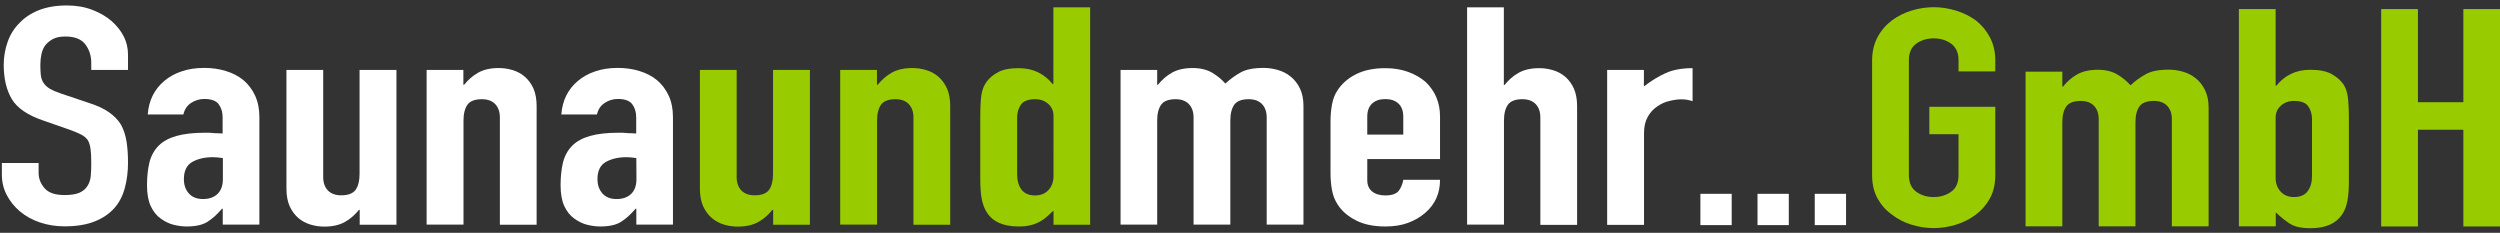
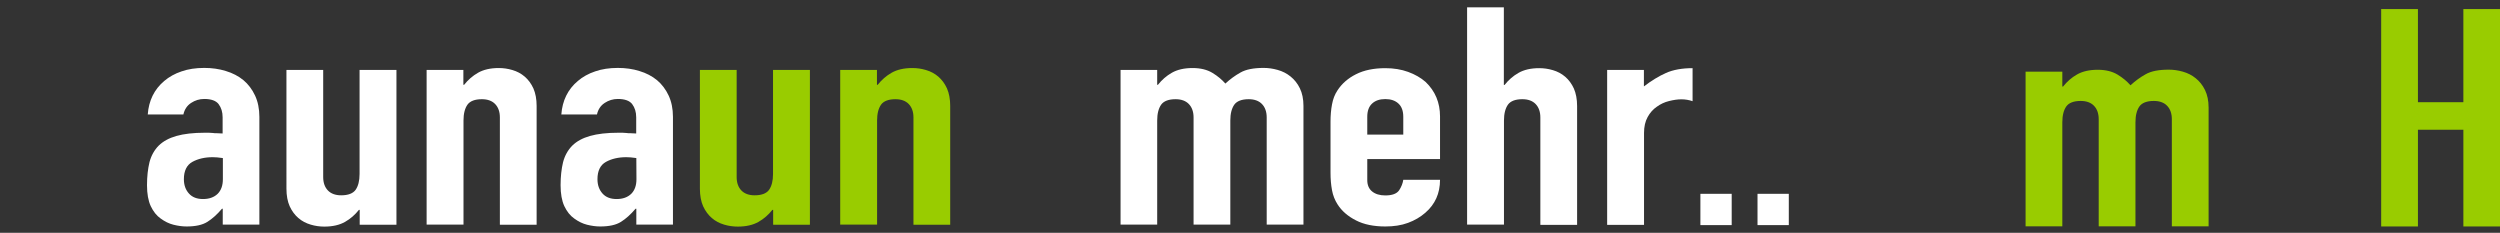
<svg xmlns="http://www.w3.org/2000/svg" version="1.0" id="Ebene_1" x="0px" y="0px" viewBox="0 0 2013.5 187.5" style="enable-background:new 0 0 2013.5 187.5;" xml:space="preserve">
  <rect x="0" y="0" width="2013.5" height="187.5" fill="#333333" stroke="none" />
  <style type="text/css">
	.st0{enable-background:new    ;}
	.st1{fill:#FFFFFF;}
	.st2{fill:#99CC00;}
</style>
  <g class="st0">
-     <path class="st1" d="M103.1,56.3H73.5v-5.7c0-5.7-1.6-10.7-4.8-14.9c-3.2-4.2-8.6-6.3-16.1-6.3c-4.1,0-7.4,0.7-9.9,2   s-4.5,3-6.1,4.9c-1.6,2.1-2.6,4.5-3.2,7.3c-0.6,2.7-0.9,5.5-0.9,8.5c0,3.4,0.1,6.3,0.4,8.6c0.3,2.3,1,4.3,2.2,6.1   c1.2,1.8,2.9,3.4,5.1,4.7c2.2,1.3,5.3,2.6,9.1,3.9L71.9,83c6.6,2.1,11.9,4.6,16,7.5s7.3,6.2,9.6,10c2.1,3.9,3.6,8.4,4.4,13.4   s1.2,10.7,1.2,17.1c0,7.4-0.9,14.2-2.6,20.5s-4.5,11.7-8.4,16.1c-4.1,4.6-9.4,8.2-16,10.8s-14.6,3.9-24.1,3.9   c-7.2,0-13.8-1.1-20-3.2c-6.2-2.1-11.5-5.1-16-8.9c-4.5-3.8-8-8.2-10.6-13.2s-3.9-10.5-3.9-16.4v-9.3h29.6v7.9   c0,4.6,1.6,8.7,4.8,12.4s8.6,5.5,16.1,5.5c5,0,8.9-0.6,11.8-1.8c2.8-1.2,5-3,6.5-5.3s2.5-5,2.8-8.2s0.4-6.8,0.4-10.7   c0-4.6-0.2-8.4-0.6-11.3c-0.4-3-1.2-5.3-2.3-7.1c-1.4-1.8-3.1-3.3-5.4-4.4c-2.2-1.1-5.2-2.4-8.8-3.7l-21.2-7.4   C22.4,92.9,13.9,87.1,9.5,79.8C5.2,72.5,3,63.3,3,52.3c0-6.6,1.1-12.8,3.2-18.7s5.3-11,9.6-15.2c4.1-4.3,9.2-7.7,15.5-10.2   s13.8-3.8,22.5-3.8c7.3,0,14.1,1.1,20.2,3.4s11.4,5.3,15.8,9.1c8.9,7.9,13.3,16.9,13.3,27C103.1,43.9,103.1,56.3,103.1,56.3z" />
    <path class="st1" d="M179.4,180.9v-12.8h-0.6c-3.9,4.6-7.8,8.1-11.8,10.6s-9.5,3.7-16.7,3.7c-3.5,0-7-0.5-10.6-1.4s-7-2.6-10.3-5   c-3.3-2.3-5.9-5.6-8-10c-2-4.3-3-10-3-16.8c0-7,0.7-13.2,2-18.6c1.4-5.3,3.9-9.8,7.5-13.4c3.5-3.4,8.2-6,14.2-7.7   s13.6-2.6,22.9-2.6c1,0,2,0,3.2,0s2.2,0.1,3.2,0.2c1,0.2,2.1,0.2,3.5,0.2s2.8,0.1,4.4,0.2v-13c0-4.3-1.1-7.8-3.2-10.6   c-2.1-2.8-6-4.2-11.6-4.2c-3.9,0-7.4,1.1-10.6,3.2c-3.2,2.1-5.3,5.2-6.2,9.3H119c0.8-11.1,5.2-20.2,13.3-27   c3.9-3.3,8.5-5.9,13.9-7.7c5.4-1.9,11.5-2.8,18.3-2.8c6.2,0,12,0.8,17.4,2.5c5.4,1.6,10.2,4.1,14.2,7.4c3.9,3.3,7,7.4,9.3,12.3   s3.5,10.7,3.5,17.2v86.8H179.4z M179.4,127.3c-3.3-0.5-6-0.7-8.1-0.7c-6.4,0-11.9,1.3-16.4,3.8s-6.8,7.2-6.8,13.9   c0,4.8,1.4,8.6,4.1,11.6c2.7,3,6.5,4.4,11.3,4.4c5,0,8.9-1.4,11.8-4.2c2.8-2.8,4.2-6.7,4.2-11.8v-17H179.4z" />
    <path class="st1" d="M319.3,56.3V181h-29.6v-12h-0.6c-3.1,3.9-6.8,7.2-11.2,9.7s-9.9,3.8-16.7,3.8c-3.7,0-7.4-0.5-11-1.6   c-3.7-1.1-7-2.8-9.9-5.3s-5.2-5.6-7-9.5c-1.7-3.8-2.6-8.6-2.6-14.1V56.3h29.6v86.3c0,4.6,1.3,8.2,3.8,10.8s6.1,3.9,10.7,3.9   c5.6,0,9.5-1.5,11.6-4.4c2.1-3,3.2-7.2,3.2-12.8V56.3H319.3z" />
    <path class="st1" d="M343.6,180.9V56.3h29.6v12h0.6c3.1-3.9,6.8-7.2,11.2-9.7c4.4-2.5,9.9-3.8,16.7-3.8c3.7,0,7.3,0.5,11,1.6   s7,2.8,9.9,5.3c2.9,2.5,5.2,5.6,7,9.5c1.7,3.9,2.6,8.6,2.6,14.1V181h-29.6V94.6c0-4.6-1.3-8.2-3.8-10.8c-2.5-2.6-6.1-3.9-10.7-3.9   c-5.6,0-9.5,1.5-11.6,4.4c-2.1,3-3.2,7.2-3.2,12.8v83.8H343.6z" />
    <path class="st1" d="M512.5,180.9v-12.8h-0.6c-3.9,4.6-7.8,8.1-11.8,10.6s-9.5,3.7-16.7,3.7c-3.5,0-7-0.5-10.6-1.4s-7-2.6-10.3-5   c-3.3-2.3-5.9-5.6-8-10c-2-4.3-3-10-3-16.8c0-7,0.7-13.2,2-18.6c1.4-5.3,3.9-9.8,7.5-13.4c3.5-3.4,8.2-6,14.2-7.7   s13.6-2.6,22.9-2.6c1,0,2,0,3.2,0s2.2,0.1,3.2,0.2c1,0.2,2.1,0.2,3.5,0.2s2.8,0.1,4.4,0.2v-13c0-4.3-1.1-7.8-3.2-10.6   c-2.1-2.8-6-4.2-11.6-4.2c-3.9,0-7.4,1.1-10.6,3.2s-5.3,5.2-6.2,9.3h-28.7c0.8-11.1,5.2-20.2,13.3-27c3.9-3.3,8.5-5.9,13.9-7.7   c5.4-1.9,11.5-2.8,18.3-2.8c6.2,0,12,0.8,17.4,2.5c5.4,1.6,10.2,4.1,14.2,7.4c3.9,3.3,7,7.4,9.3,12.3s3.5,10.7,3.5,17.2v86.8H512.5   z M512.5,127.3c-3.3-0.5-6-0.7-8.1-0.7c-6.4,0-11.9,1.3-16.4,3.8s-6.8,7.2-6.8,13.9c0,4.8,1.4,8.6,4.1,11.6s6.5,4.4,11.3,4.4   c5,0,8.9-1.4,11.8-4.2c2.8-2.8,4.2-6.7,4.2-11.8L512.5,127.3L512.5,127.3z" />
  </g>
  <g class="st0">
    <path class="st2" d="M652.3,56.3V181h-29.6v-12h-0.6c-3.1,3.9-6.8,7.2-11.2,9.7s-9.9,3.8-16.7,3.8c-3.7,0-7.4-0.5-11-1.6   c-3.7-1.1-7-2.8-9.9-5.3s-5.2-5.6-7-9.5c-1.7-3.8-2.6-8.6-2.6-14.1V56.3h29.6v86.3c0,4.6,1.3,8.2,3.8,10.8s6.1,3.9,10.7,3.9   c5.6,0,9.5-1.5,11.6-4.4c2.1-3,3.2-7.2,3.2-12.8V56.3H652.3z" />
    <path class="st2" d="M676.7,180.9V56.3h29.6v12h0.6c3.1-3.9,6.8-7.2,11.2-9.7s9.9-3.8,16.7-3.8c3.7,0,7.3,0.5,11,1.6s7,2.8,9.9,5.3   c2.9,2.5,5.2,5.6,7,9.5c1.7,3.9,2.6,8.6,2.6,14.1V181h-29.6V94.6c0-4.6-1.3-8.2-3.8-10.8c-2.5-2.6-6.1-3.9-10.7-3.9   c-5.6,0-9.5,1.5-11.6,4.4c-2.1,3-3.2,7.2-3.2,12.8v83.8H676.7z" />
-     <path class="st2" d="M848.5,180.9v-11.3c-1.9,1.8-3.8,3.5-5.5,5c-1.7,1.6-3.7,2.9-5.8,4.1c-2.1,1.1-4.5,2.1-7.3,2.7   c-2.7,0.7-5.9,1-9.6,1c-12.4,0-21-3.9-25.8-11.8c-1.7-2.8-3-6.2-3.8-10.3s-1.2-9.6-1.2-16.5V96.4c0-9,0.3-15.7,0.9-19.9   c1.2-8.2,5.7-14.3,13.6-18.4c3.7-2.1,9.2-3.2,16.5-3.2c5.8,0,11,1.1,15.5,3.3s8.5,5.4,11.8,9.5h0.6V5.9H878V181h-29.5V180.9z    M819.2,140.4c0,5.1,1.2,9.2,3.5,12.3s6,4.7,11,4.7c4.4,0,8-1.4,10.7-4.3c2.7-2.9,4.1-6.6,4.1-11.2V93.4c0-3.9-1.4-7.2-4.2-9.7   s-6.3-3.8-10.6-3.8c-5.6,0-9.4,1.5-11.5,4.4c-2,3-3,6.4-3,10.3V140.4z" />
  </g>
  <g class="st0">
    <path class="st1" d="M902.5,180.9V56.3H932v12h0.6c3.1-3.9,6.8-7.2,11.2-9.7s9.9-3.8,16.7-3.8c6.4,0,11.7,1.3,16,3.9   c4.3,2.6,7.7,5.5,10.4,8.6c3.7-3.4,7.7-6.4,12.2-8.9c4.4-2.5,10.6-3.7,18.6-3.7c3.7,0,7.4,0.5,11.3,1.6s7.3,2.8,10.4,5.3   s5.6,5.6,7.5,9.5s2.9,8.6,2.9,14.1v95.7h-29.6V94.6c0-4.6-1.3-8.2-3.8-10.8c-2.5-2.6-6.1-3.9-10.7-3.9c-5.6,0-9.5,1.5-11.6,4.4   c-2.1,3-3.2,7.2-3.2,12.8v83.8h-29.6V94.6c0-4.6-1.3-8.2-3.8-10.8c-2.5-2.6-6.1-3.9-10.7-3.9c-5.6,0-9.5,1.5-11.6,4.4   c-2.1,3-3.2,7.2-3.2,12.8v83.8H902.5z" />
    <path class="st1" d="M1159.8,128.1h-58.6v17c0,3.9,1.3,7,3.9,9.1s6.1,3.2,10.6,3.2c5.6,0,9.3-1.4,11.2-4.2c1.8-2.8,2.9-5.6,3.3-8.4   h29.6c0,11-4,19.8-11.9,26.6c-3.9,3.4-8.5,6.1-13.9,8.1s-11.5,2.9-18.3,2.9c-9.3,0-17.2-1.6-23.6-4.9c-6.5-3.3-11.5-7.6-14.9-13   c-2.1-3.3-3.6-7-4.4-11.3s-1.2-8.9-1.2-14V98.1c0-5.1,0.4-9.8,1.2-14c0.8-4.3,2.2-8,4.4-11.3c3.5-5.4,8.5-9.8,14.9-13   c6.5-3.3,14.4-4.9,23.6-4.9c6.8,0,12.9,1,18.4,3s10.2,4.7,14.1,8.1c7.7,7.4,11.6,16.6,11.6,27.8L1159.8,128.1L1159.8,128.1z    M1101.2,108.4h29V94.1c0-4.8-1.3-8.3-3.9-10.7c-2.6-2.4-6.1-3.6-10.6-3.6s-8,1.2-10.6,3.6s-3.9,5.9-3.9,10.7V108.4z" />
    <path class="st1" d="M1181.6,180.9V5.9h29.6v62.5h0.6c3.1-3.9,6.8-7.2,11.2-9.7c4.4-2.5,9.9-3.8,16.7-3.8c3.7,0,7.3,0.5,11,1.6   s7,2.8,9.9,5.3c2.9,2.5,5.2,5.6,7,9.5c1.7,3.9,2.6,8.6,2.6,14.1v95.7h-29.6V94.6c0-4.6-1.3-8.2-3.8-10.8c-2.5-2.6-6.1-3.9-10.7-3.9   c-5.6,0-9.5,1.5-11.6,4.4c-2.1,3-3.2,7.2-3.2,12.8v83.8H1181.6z" />
    <path class="st1" d="M1294.4,180.9V56.3h29.6v13.3c6-4.6,11.9-8.2,17.7-10.8c5.8-2.6,13-3.9,21.5-3.9v26.6c-2.9-1-5.9-1.5-9-1.5   s-6.4,0.5-10,1.4s-6.8,2.4-9.7,4.5c-3.1,2.1-5.6,4.9-7.5,8.4c-1.9,3.4-2.9,7.7-2.9,12.8v74h-29.7V180.9z" />
  </g>
  <g class="st0">
-     <path class="st2" d="M1507.8,48.6c0-7,1.5-13.3,4.4-18.7s6.8-9.9,11.6-13.5c4.6-3.4,9.9-6.1,15.8-7.9s11.8-2.7,17.8-2.7   s11.9,0.9,17.8,2.7s11.3,4.4,16.1,7.9c4.6,3.6,8.4,8.1,11.3,13.5s4.4,11.6,4.4,18.7v8.9h-29.6v-8.9c0-6.1-2-10.5-5.9-13.4   c-4-2.9-8.7-4.3-14.1-4.3s-10.1,1.4-14.1,4.3c-4,2.9-5.9,7.3-5.9,13.4V141c0,6.1,2,10.5,5.9,13.4c4,2.9,8.7,4.3,14.1,4.3   s10.1-1.4,14.1-4.3c4-2.9,5.9-7.3,5.9-13.4v-32.9h-23.5V86h53.1v55c0,7.4-1.5,13.7-4.4,18.9s-6.7,9.6-11.3,13   c-4.8,3.6-10.2,6.3-16.1,8.1s-11.9,2.7-17.8,2.7c-6,0-11.9-0.9-17.8-2.7s-11.2-4.5-15.8-8.1c-4.8-3.4-8.7-7.8-11.6-13   s-4.4-11.6-4.4-18.9V48.6z" />
    <path class="st2" d="M1631.4,182.3V57.7h29.6v12h0.6c3.1-3.9,6.8-7.2,11.2-9.7c4.4-2.5,9.9-3.8,16.7-3.8c6.4,0,11.7,1.3,16,3.9   c4.3,2.6,7.7,5.5,10.4,8.6c3.7-3.4,7.7-6.4,12.2-8.9c4.4-2.5,10.6-3.7,18.6-3.7c3.7,0,7.4,0.5,11.3,1.6s7.3,2.8,10.4,5.3   s5.6,5.6,7.5,9.5s2.9,8.6,2.9,14.1v95.7h-29.6V96c0-4.6-1.3-8.2-3.8-10.8c-2.5-2.6-6.1-3.9-10.7-3.9c-5.6,0-9.5,1.5-11.6,4.4   c-2.1,3-3.2,7.2-3.2,12.8v83.8h-29.6V96c0-4.6-1.3-8.2-3.8-10.8c-2.5-2.6-6.1-3.9-10.7-3.9c-5.6,0-9.5,1.5-11.6,4.4   c-2.1,3-3.2,7.2-3.2,12.8v83.8H1631.4z" />
-     <path class="st2" d="M1803.2,182.3V7.3h29.6V69h0.6c3.3-4.1,7.2-7.3,11.8-9.5c4.5-2.2,9.7-3.3,15.5-3.3c7.2,0,12.7,1.1,16.7,3.2   c4,2.1,7.2,4.8,9.7,8.1c1.9,2.6,3.2,6.1,3.8,10.3c0.6,4.3,0.9,10.9,0.9,19.9v47.5c0,6.9-0.4,12.4-1.2,16.5c-0.8,4.1-2,7.5-3.8,10.3   c-5,7.9-13.6,11.8-25.8,11.8c-7.4,0-13-1.2-16.8-3.7c-3.9-2.5-7.6-5.5-11.3-9.1v11.3L1803.2,182.3L1803.2,182.3z M1862.1,96   c0-3.9-1-7.4-3-10.3c-2-3-5.9-4.4-11.5-4.4c-4.3,0-7.8,1.3-10.6,3.8c-2.8,2.5-4.2,5.8-4.2,9.7v48.4c0,4.6,1.4,8.3,4.1,11.2   s6.3,4.3,10.7,4.3c5,0,8.7-1.6,11-4.7c2.3-3.1,3.5-7.2,3.5-12.3V96z" />
    <path class="st2" d="M1917.8,182.3V7.3h29.6v75h36.6v-75h29.6v175.1H1984v-77.9h-36.6v77.9h-29.6V182.3z" />
  </g>
  <g class="st0">
    <path class="st1" d="M1369.5,181.3v-25.2h25.2v25.2H1369.5z" />
    <path class="st1" d="M1415.5,181.3v-25.2h25.2v25.2H1415.5z" />
-     <path class="st1" d="M1461.6,181.3v-25.2h25.2v25.2H1461.6z" />
  </g>
</svg>